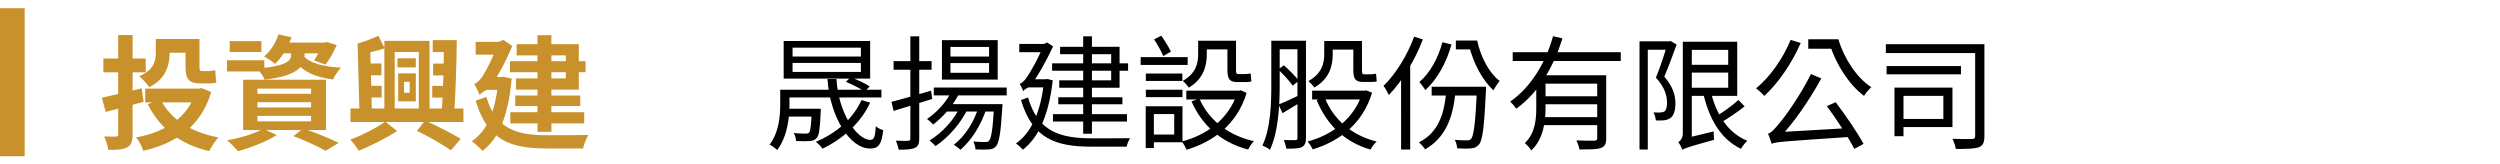
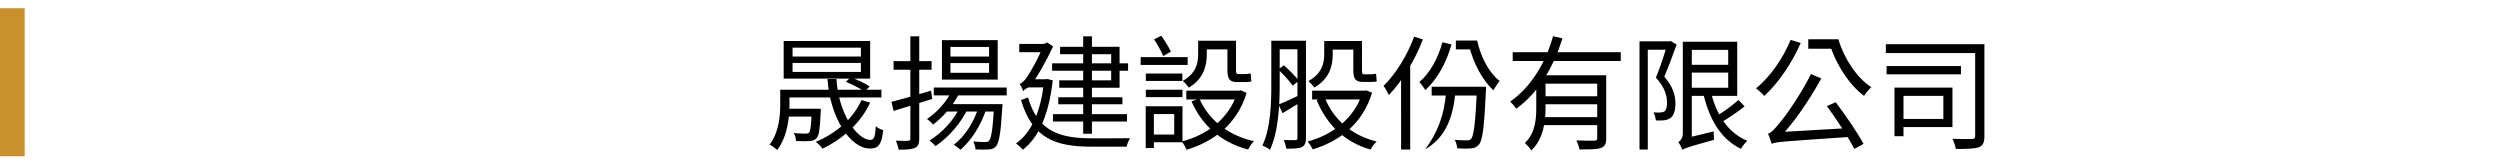
<svg xmlns="http://www.w3.org/2000/svg" version="1.1" id="圖層_1" x="0px" y="0px" width="304px" height="20px" viewBox="0 0 304 20" enable-background="new 0 0 304 20" xml:space="preserve">
  <g>
-     <path fill="#C9912B" d="M58.35,11.6c-0.12-0.33-0.465-1.02-0.69-1.378c0.3-0.09,0.735-0.495,1.05-1.005   c0.315-0.479,1.305-2.295,1.875-4.02v-0.09l0.63-0.256l1.08,0.734c-0.81,1.95-1.845,3.84-2.745,5.146v0.016   C59.55,10.745,58.35,11.285,58.35,11.6 M59.145,11.795c1.17,3.99,3.84,4.65,7.38,4.65c0.855,0,3.975,0,5.025-0.03   c-0.255,0.375-0.555,1.155-0.645,1.635H66.48c-4.29,0-7.185-0.899-8.64-5.805L59.145,11.795z M60.6,9.365h0.315l0.3-0.03   l1.005,0.226c-0.39,4.484-1.59,7.333-3.555,8.789c-0.27-0.33-0.93-0.941-1.305-1.17c1.905-1.289,2.94-3.705,3.24-7.5V9.365z    M59.1,9.365h2.13v1.56h-2.19L59.1,9.365z M57.84,5.09h3.405v1.56H57.84V5.09z M62.82,5.375h7.56v5.52h-7.635V9.53h6.06V6.74H62.82   V5.375z M65.355,4.28h1.695v11.746h-1.695V4.28z M62.055,13.641h8.985v1.364h-8.985V13.641z M62.655,11.615h7.905v1.273h-7.905   V11.615z M62.01,7.445h9.195V8.78H62.01V7.445z M46.845,14.779l1.44,1.154c-1.305,0.854-3.18,1.801-4.665,2.398   c-0.24-0.393-0.675-0.977-1.02-1.352C44.01,16.46,45.855,15.516,46.845,14.779 M50.7,15.92l0.99-1.275   c1.545,0.705,3.315,1.621,4.335,2.235l-1.185,1.396C53.865,17.615,52.2,16.625,50.7,15.92 M43.485,5.3l1.53,0.437l0.21,7.845H43.71   L43.485,5.3z M46.005,4.355l0.78,1.528c-0.975,0.3-2.04,0.556-2.91,0.722c-0.045-0.36-0.24-0.932-0.39-1.307   C44.31,5.061,45.3,4.686,46.005,4.355 M53.97,4.88h1.575c-0.03,3.062-0.165,7.005-0.345,9.315h-1.53   C53.865,11.811,53.985,7.88,53.97,4.88 M48.42,8.915h2.145v3.405H48.42V8.915z M49.14,11.285h0.675V9.95H49.14V11.285z M46.74,4.97   h5.49v9h-1.305V6.32H48v7.648h-1.26V4.97z M44.31,10.43h2.1v1.425h-2.1V10.43z M44.28,7.715h2.1v1.44h-2.1V7.715z M52.56,10.445   h2.085v1.425H52.56V10.445z M52.665,7.73h2.115v1.438h-2.115V7.73z M52.62,4.88h2.31v1.455h-2.31V4.88z M48.33,7.085h2.235v1.11   H48.33V7.085z M42.615,13.189h13.74v1.647h-13.74V13.189z M39.195,5.18h0.27l0.255-0.074l1.23,0.375   c-0.375,0.84-0.9,1.785-1.38,2.386l-1.38-0.525c0.345-0.51,0.765-1.305,1.005-1.95V5.18z M27.6,7.325h4.545v1.364H27.6V7.325z    M27.93,5h3.855v1.32H27.93V5z M36.885,6.785c0.78,0.898,2.43,1.335,4.59,1.439c-0.345,0.346-0.78,0.99-0.975,1.44   c-2.34-0.285-3.975-1.109-4.875-2.625L36.885,6.785z M35.4,6.186h1.635v0.601c0,1.095-0.6,2.415-4.845,2.896   c-0.165-0.404-0.615-1.021-0.93-1.351c3.69-0.285,4.14-1.021,4.14-1.62V6.186z M33.87,4.175l1.575,0.36   C35.025,5.78,34.26,7.01,33.45,7.76c-0.3-0.255-0.96-0.689-1.335-0.898C32.91,6.2,33.54,5.195,33.87,4.175 M33.75,5.18h6.075v1.307   H33.75V5.18z M32.01,15.665l1.65,0.75c-1.23,0.795-3.18,1.545-4.71,1.965c-0.315-0.345-0.93-1.005-1.335-1.319   C29.205,16.775,30.99,16.25,32.01,15.665 M35.685,16.55l1.185-0.944c1.545,0.539,3.3,1.263,4.32,1.771l-1.605,0.96   C38.715,17.84,37.17,17.105,35.685,16.55 M29.565,9.695h10.08v6.12h-10.08V9.695z M31.305,11.404h6.525v-0.629h-6.525V11.404   L31.305,11.404z M31.305,14.75h6.525v-0.66h-6.525V14.75L31.305,14.75z M31.305,13.07h6.525v-0.646h-6.525V13.07L31.305,13.07z    M22.56,4.745h1.695V8.03c0,0.435,0.045,0.614,0.27,0.614h0.81c0.24,0,0.63-0.045,0.84-0.104c0.03,0.45,0.06,1.08,0.135,1.485   c-0.24,0.104-0.6,0.119-0.945,0.119H24.36c-1.5,0-1.8-0.631-1.8-2.146V4.745z M18.945,4.745h1.68v1.68   c0,1.485-0.45,3.181-2.49,4.171c-0.21-0.346-0.855-1.051-1.185-1.32c1.785-0.795,1.995-1.891,1.995-2.909V4.745z M19.53,12.109   c1.185,2.354,3.66,3.976,7.035,4.604c-0.39,0.393-0.885,1.17-1.125,1.665c-3.57-0.84-5.985-2.76-7.485-5.715L19.53,12.109z    M23.865,10.775h0.33l0.315-0.063l1.17,0.479c-1.245,4.217-4.275,6.211-8.25,7.154c-0.15-0.479-0.54-1.244-0.87-1.636   c3.57-0.646,6.36-2.444,7.305-5.67V10.775z M17.655,10.775h6.81v1.68h-6.81V10.775z M19.305,4.745h4.08V6.41h-4.08V4.745z    M14.37,4.266h1.755V16.34c0,0.855-0.15,1.305-0.66,1.575c-0.51,0.271-1.23,0.315-2.295,0.315c-0.06-0.451-0.285-1.188-0.495-1.639   c0.585,0.03,1.215,0.018,1.41,0.018c0.21,0,0.285-0.074,0.285-0.284V4.266z M12.57,7.115h5.145v1.68H12.57V7.115z M12.39,11.885   c1.26-0.27,3.09-0.72,4.845-1.154l0.225,1.649c-1.575,0.437-3.27,0.886-4.605,1.229L12.39,11.885z" />
-     <path d="M231.27,10.654h6.15v4.801h-6.15v-0.99h5.041V11.66h-5.041V10.654z M230.37,10.654h1.095v5.91h-1.095V10.654z    M240.18,5.375h1.125V16.52c0,0.78-0.15,1.172-0.675,1.381c-0.524,0.195-1.47,0.211-2.805,0.211   c-0.06-0.346-0.226-0.898-0.405-1.229c1.051,0.03,2.07,0.03,2.385,0.018c0.285-0.018,0.375-0.09,0.375-0.375V5.375z M229.41,8.03   h9.045v1.005h-9.045V8.03z M229.32,5.375h11.31v1.08h-11.31V5.375z M219.885,4.775h3.285V5.93h-3.285V4.775z M222.21,4.775h1.335   c0.721,2.398,2.234,4.664,4.005,5.834c-0.271,0.226-0.675,0.705-0.885,1.051c-1.815-1.365-3.36-3.766-4.155-6.21h-0.3V4.775   L222.21,4.775z M215.43,17.48L215.4,16.52l0.824-0.449l8.851-0.512c0.06,0.33,0.18,0.813,0.255,1.065   C216.87,17.195,216.016,17.24,215.43,17.48 M215.43,17.48c-0.074-0.256-0.285-0.889-0.449-1.217c0.404-0.104,0.84-0.602,1.41-1.307   c0.614-0.688,2.564-3.393,3.824-5.955l1.26,0.54c-1.5,2.688-3.313,5.37-5.129,7.245v0.027   C216.346,16.82,215.43,17.195,215.43,17.48 M217.74,4.85l1.229,0.375c-1.08,2.477-2.744,4.892-4.425,6.437   c-0.21-0.24-0.705-0.705-1.005-0.915C215.234,9.35,216.811,7.13,217.74,4.85 M222.15,12.904l1.063-0.479   c1.229,1.604,2.67,3.735,3.393,5.07l-1.125,0.614C224.79,16.73,223.335,14.51,222.15,12.904 M204.585,18.215   c-0.09-0.255-0.33-0.72-0.51-0.93c0.225-0.135,0.555-0.45,0.555-1.064V5.075h1.095v12.03   C205.725,17.105,204.585,17.795,204.585,18.215 M204.585,18.215l-0.09-1.005l0.54-0.42l3.345-0.81c0,0.313,0.015,0.776,0.06,1.02   C205.335,17.855,204.87,18.02,204.585,18.215 M211.395,12.154l0.75,0.779c-0.885,0.721-2.067,1.5-2.938,1.996l-0.615-0.723   C209.445,13.7,210.689,12.814,211.395,12.154 M208.02,11.075c0.646,2.819,2.086,5.085,4.455,6.045   c-0.254,0.226-0.6,0.675-0.779,0.976c-2.461-1.186-3.885-3.646-4.604-6.841L208.02,11.075z M205.275,7.88h5.459v0.945h-5.459V7.88z    M205.2,5.075h6.045v6.585H205.2v-0.99h4.95V6.066h-4.95V5.075z M202.77,5.03h0.195l0.18-0.046l0.735,0.436   c-0.45,1.23-0.989,2.7-1.5,3.9c1.095,1.245,1.351,2.34,1.351,3.27c0,0.811-0.181,1.455-0.601,1.756   c-0.194,0.149-0.479,0.239-0.78,0.284c-0.3,0.03-0.675,0.03-1.004,0.015c-0.016-0.27-0.121-0.703-0.285-0.986   c0.33,0.027,0.629,0.045,0.885,0.015c0.164-0.015,0.33-0.045,0.467-0.135c0.21-0.165,0.3-0.585,0.3-1.035   c0-0.825-0.255-1.875-1.353-3.06c0.558-1.365,1.111-3.092,1.41-4.11V5.03L202.77,5.03z M199.365,5.03h3.615v1.02h-2.61v12.136   h-1.005V5.03z M186.811,9.155h1.125v3.975c0,1.665-0.256,3.78-1.726,5.16c-0.149-0.255-0.569-0.72-0.795-0.886   c1.26-1.199,1.396-2.864,1.396-4.289V9.155z M187.41,9.155h7.125v1.02h-7.125V9.155z M187.395,14.24h7.23v0.975h-7.23V14.24z    M188.85,4.4l1.143,0.27c-1.008,3.255-2.807,6.555-5.625,8.551c-0.15-0.256-0.512-0.66-0.723-0.871   C186.285,10.52,188.04,7.37,188.85,4.4 M194.221,9.155h1.094v7.65c0,0.658-0.135,1.004-0.645,1.187   c-0.48,0.18-1.32,0.18-2.609,0.18c-0.045-0.313-0.211-0.778-0.375-1.095c1.004,0.045,1.92,0.029,2.189,0.029   c0.255-0.018,0.346-0.092,0.346-0.314V9.155L194.221,9.155z M187.484,11.705h7.141v0.975h-7.141V11.705z M183.945,6.35h13.14v1.065   h-13.14V6.35z M178.365,4.925h1.26c0.436,2.056,1.471,3.96,2.73,4.92c-0.228,0.271-0.57,0.78-0.735,1.141   c-1.365-1.216-2.46-3.314-2.985-5.444h-0.27V4.925L178.365,4.925z M175.395,5.135l1.11,0.271c-0.63,2.25-1.755,4.244-3.18,5.55   c-0.136-0.24-0.511-0.75-0.735-0.976C173.895,8.855,174.87,7.1,175.395,5.135 M177.029,4.925h2.371v1.08h-2.371V4.925z    M175.859,11.09l1.125,0.061c-0.314,3.468-1.364,5.643-3.674,7.008c-0.15-0.213-0.525-0.646-0.768-0.842   C174.734,16.189,175.62,14.165,175.859,11.09 M179.609,10.55h1.096c0,0,0,0.36-0.016,0.511c-0.209,4.41-0.404,5.984-0.84,6.51   c-0.271,0.314-0.539,0.438-0.959,0.468c-0.375,0.045-1.021,0.045-1.695,0c-0.03-0.313-0.12-0.75-0.301-1.035   c0.646,0.062,1.229,0.062,1.483,0.062c0.24,0,0.358-0.017,0.513-0.182c0.313-0.375,0.522-1.902,0.719-6.104V10.55L179.609,10.55z    M174.09,10.55h5.895v1.065h-5.895V10.55z M170.37,8.33l1.095-1.096l0.016,0.016v10.936h-1.108L170.37,8.33L170.37,8.33z    M171.96,4.46l1.065,0.33c-0.978,2.55-2.521,5.085-4.143,6.765c-0.117-0.255-0.435-0.854-0.646-1.109   C169.725,8.99,171.12,6.74,171.96,4.46 M155.43,8.45l0.69-0.511c0.659,0.586,1.44,1.365,1.815,1.875l-0.735,0.601   C156.825,9.891,156.075,9.05,155.43,8.45 M155.475,12.71c0.735-0.285,1.785-0.78,2.865-1.306l0.195,0.796   c-0.9,0.54-1.801,1.079-2.58,1.56L155.475,12.71z M164.564,4.984h1.051V8.48c0,0.42,0.029,0.555,0.225,0.555h0.84   c0.166,0,0.465-0.03,0.646-0.075c0.015,0.271,0.06,0.69,0.09,0.931c-0.182,0.061-0.465,0.074-0.721,0.074h-0.93   c-0.99,0-1.201-0.404-1.201-1.5V4.984L164.564,4.984z M161.025,4.984h1.035V6.65c0,1.334-0.393,2.938-2.235,3.989   c-0.136-0.208-0.525-0.614-0.72-0.78c1.647-0.93,1.92-2.159,1.92-3.226V4.984z M161.085,11.855   c1.021,2.625,3.255,4.604,6.315,5.354c-0.271,0.24-0.586,0.689-0.75,0.975c-3.135-0.896-5.355-3.06-6.541-6.015L161.085,11.855z    M165.689,11.029h0.226l0.21-0.045l0.721,0.285c-1.141,3.795-4.006,5.926-7.229,6.897c-0.12-0.285-0.391-0.72-0.615-0.96   c2.984-0.777,5.745-2.818,6.689-6v-0.18h-0.002V11.029z M159.555,11.029h6.391v1.063h-6.391V11.029z M161.205,4.984h4.005v1.051   h-4.005V4.984z M157.77,4.955h1.035V16.79c0,0.569-0.135,0.899-0.494,1.095c-0.358,0.182-0.931,0.195-1.891,0.195   c-0.045-0.271-0.18-0.766-0.314-1.051c0.66,0.016,1.229,0.016,1.427,0.016c0.163-0.016,0.237-0.09,0.237-0.285V4.955z    M154.59,4.955h1.02v5.385c0,2.34-0.135,5.655-1.185,7.875c-0.194-0.18-0.659-0.42-0.915-0.523c1.006-2.113,1.08-5.113,1.08-7.334   V4.955L154.59,4.955z M155.25,4.955h3.061V5.99h-3.061V4.955z M149.25,4.955h1.05v3.479c0,0.422,0.03,0.57,0.226,0.57h0.914   c0.182,0,0.465-0.029,0.646-0.074c0.016,0.284,0.045,0.704,0.09,0.959c-0.164,0.075-0.465,0.092-0.734,0.092h-0.989   c-0.99,0-1.2-0.422-1.2-1.562V4.955H149.25z M145.695,4.955h1.05v1.68c0,1.352-0.39,2.955-2.19,4.021   c-0.135-0.227-0.523-0.66-0.72-0.825c1.62-0.931,1.86-2.16,1.86-3.226V4.955z M145.846,11.99c1.109,2.564,3.465,4.47,6.629,5.175   c-0.24,0.239-0.555,0.705-0.705,1.021c-3.254-0.854-5.608-2.926-6.885-5.865L145.846,11.99z M150.465,11.029h0.225l0.195-0.045   l0.705,0.313c-1.154,3.825-4.05,5.939-7.305,6.915c-0.12-0.3-0.375-0.765-0.585-1.005c3.03-0.768,5.79-2.773,6.765-5.982V11.029   L150.465,11.029z M144.255,11.029h6.615v1.063h-6.615V11.029z M145.92,4.955h3.885v1.05h-3.885V4.955z M140.34,4.79l0.87-0.45   c0.435,0.615,0.931,1.41,1.17,1.936l-0.93,0.541C141.225,6.26,140.745,5.405,140.34,4.79 M139.32,12.92h0.99v5.085h-0.99V12.92z    M139.814,12.92h3.976v4.38h-3.976v-0.944h2.971v-2.487h-2.971V12.92z M138.705,6.95h5.715v0.944h-5.715V6.95z M139.335,10.91   h4.455v0.898h-4.455V10.91z M139.335,8.945h4.44v0.898h-4.44V8.945z M124.439,11.105c-0.074-0.229-0.299-0.676-0.449-0.917   c0.27-0.061,0.645-0.42,0.945-0.899c0.313-0.45,1.363-2.205,1.979-3.854V5.359l0.42-0.194l0.721,0.479   c-0.869,1.859-1.875,3.646-2.806,4.875v0.016C125.25,10.535,124.439,10.88,124.439,11.105 M125.01,11.855   c1.2,4.199,3.975,4.965,7.801,4.965c0.601,0,3.84,0,4.619-0.016c-0.18,0.237-0.375,0.732-0.435,1.032h-4.216   c-4.319,0-7.215-0.915-8.625-5.67L125.01,11.855z M126.96,9.635h0.21l0.195-0.029l0.645,0.164c-0.465,4.262-1.755,6.99-3.63,8.432   c-0.18-0.21-0.585-0.603-0.84-0.75c1.86-1.32,3.03-3.812,3.42-7.605V9.635L126.96,9.635z M125.04,9.635h2.295v0.99h-2.431   L125.04,9.635z M123.945,5.345h3.435V6.35h-3.435V5.345z M128.91,5.689h7.23v4.979h-7.336V9.77h6.314V6.589h-6.21L128.91,5.689   L128.91,5.689z M131.715,4.415h1.064v11.851h-1.064V4.415z M128.04,13.88h9v0.899h-9V13.88z M128.686,11.825h7.799v0.854h-7.799   V11.825z M127.936,7.7h9.239v0.9h-9.239V7.7z M110.7,4.415h1.08v12.42c0,0.646-0.135,0.96-0.525,1.14   c-0.39,0.195-1.005,0.229-1.98,0.229c-0.045-0.285-0.195-0.78-0.345-1.098c0.675,0.029,1.305,0.029,1.485,0.018   c0.195,0,0.285-0.063,0.285-0.285V4.415z M108.66,7.43h4.62v1.05h-4.62V7.43z M108.405,12.38c1.215-0.3,3.045-0.84,4.814-1.351   l0.135,1.006c-1.635,0.51-3.36,1.05-4.695,1.455L108.405,12.38z M114.54,4.88h6.78v4.8h-6.78V4.88z M115.575,6.875h4.695v-1.17   h-4.695V6.875z M115.575,8.855h4.695V7.67h-4.695V8.855z M120.885,12.665h1.021c0,0-0.016,0.3-0.03,0.45   c-0.181,3.074-0.39,4.244-0.765,4.68c-0.24,0.255-0.495,0.359-0.87,0.375c-0.345,0.03-0.975,0.03-1.62,0   c-0.015-0.285-0.12-0.705-0.27-0.96c0.63,0.06,1.2,0.06,1.44,0.06c0.21,0,0.345-0.015,0.465-0.146   c0.285-0.285,0.465-1.38,0.63-4.29L120.885,12.665L120.885,12.665z M119.04,12.875l0.945,0.21c-0.66,2.115-1.83,3.944-3.195,5.13   c-0.165-0.165-0.555-0.465-0.795-0.615C117.375,16.52,118.47,14.811,119.04,12.875 M116.835,12.814l0.915,0.256   c-0.9,1.949-2.415,3.63-3.99,4.693c-0.15-0.164-0.51-0.523-0.735-0.677C114.615,16.115,116.04,14.57,116.835,12.814 M115.8,10.91   l0.93,0.255c-0.735,1.59-2.01,3.03-3.255,3.976c-0.165-0.181-0.525-0.522-0.75-0.676C113.985,13.625,115.155,12.335,115.8,10.91    M115.02,12.665h6.345v0.899h-6.345V12.665z M113.55,10.641h8.865V11.6h-8.865V10.641z M100.62,9.605h1.095   c0.21,4.063,2.46,7.424,4.155,7.409c0.42-0.016,0.555-0.436,0.63-1.664c0.24,0.227,0.615,0.403,0.9,0.479   c-0.195,1.771-0.6,2.233-1.59,2.233C103.335,18.08,100.905,14.165,100.62,9.605 M102.87,9.95l0.57-0.57   c0.78,0.3,1.785,0.78,2.31,1.125l-0.6,0.63C104.64,10.775,103.65,10.28,102.87,9.95 M104.76,12.17l1.05,0.314   c-1.185,2.551-3.375,4.41-5.775,5.596c-0.165-0.225-0.57-0.646-0.825-0.84C101.655,16.221,103.71,14.48,104.76,12.17    M98.715,13.221h1.095c0,0,0,0.284-0.015,0.449c-0.09,1.995-0.195,2.805-0.495,3.12c-0.21,0.239-0.45,0.33-0.84,0.36   c-0.33,0.029-0.975,0.029-1.65,0c-0.015-0.301-0.135-0.705-0.285-0.979c0.63,0.075,1.215,0.075,1.425,0.075   c0.225,0,0.345-0.017,0.45-0.136c0.15-0.182,0.24-0.869,0.315-2.729V13.221z M94.875,10.91H96v1.785c0,1.619-0.255,3.943-1.5,5.55   c-0.18-0.195-0.66-0.54-0.915-0.66c1.14-1.485,1.29-3.495,1.29-4.92V10.91z M95.37,13.221h3.825v0.959H95.37V13.221z M95.385,10.91   h11.79v0.945h-11.79V10.91z M95.295,4.984h10.515v4.574H95.295V4.984z M96.375,6.875h8.31v-1.08h-8.31V6.875z M96.375,8.75h8.31   V7.655h-8.31V8.75z" />
+     <path d="M231.27,10.654h6.15v4.801h-6.15v-0.99h5.041V11.66h-5.041V10.654z M230.37,10.654h1.095v5.91h-1.095V10.654z    M240.18,5.375h1.125V16.52c0,0.78-0.15,1.172-0.675,1.381c-0.524,0.195-1.47,0.211-2.805,0.211   c-0.06-0.346-0.226-0.898-0.405-1.229c1.051,0.03,2.07,0.03,2.385,0.018c0.285-0.018,0.375-0.09,0.375-0.375V5.375z M229.41,8.03   h9.045v1.005h-9.045V8.03z M229.32,5.375h11.31v1.08h-11.31V5.375z M219.885,4.775h3.285V5.93h-3.285V4.775z M222.21,4.775h1.335   c0.721,2.398,2.234,4.664,4.005,5.834c-0.271,0.226-0.675,0.705-0.885,1.051c-1.815-1.365-3.36-3.766-4.155-6.21h-0.3V4.775   L222.21,4.775z M215.43,17.48L215.4,16.52l0.824-0.449l8.851-0.512c0.06,0.33,0.18,0.813,0.255,1.065   C216.87,17.195,216.016,17.24,215.43,17.48 M215.43,17.48c-0.074-0.256-0.285-0.889-0.449-1.217c0.404-0.104,0.84-0.602,1.41-1.307   c0.614-0.688,2.564-3.393,3.824-5.955l1.26,0.54c-1.5,2.688-3.313,5.37-5.129,7.245v0.027   C216.346,16.82,215.43,17.195,215.43,17.48 M217.74,4.85l1.229,0.375c-1.08,2.477-2.744,4.892-4.425,6.437   c-0.21-0.24-0.705-0.705-1.005-0.915C215.234,9.35,216.811,7.13,217.74,4.85 M222.15,12.904l1.063-0.479   c1.229,1.604,2.67,3.735,3.393,5.07l-1.125,0.614C224.79,16.73,223.335,14.51,222.15,12.904 M204.585,18.215   c-0.09-0.255-0.33-0.72-0.51-0.93c0.225-0.135,0.555-0.45,0.555-1.064V5.075h1.095v12.03   C205.725,17.105,204.585,17.795,204.585,18.215 M204.585,18.215l-0.09-1.005l0.54-0.42l3.345-0.81c0,0.313,0.015,0.776,0.06,1.02   C205.335,17.855,204.87,18.02,204.585,18.215 M211.395,12.154l0.75,0.779c-0.885,0.721-2.067,1.5-2.938,1.996l-0.615-0.723   C209.445,13.7,210.689,12.814,211.395,12.154 M208.02,11.075c0.646,2.819,2.086,5.085,4.455,6.045   c-0.254,0.226-0.6,0.675-0.779,0.976c-2.461-1.186-3.885-3.646-4.604-6.841L208.02,11.075z M205.275,7.88h5.459v0.945h-5.459V7.88z    M205.2,5.075h6.045v6.585H205.2v-0.99h4.95V6.066h-4.95V5.075z M202.77,5.03h0.195l0.18-0.046l0.735,0.436   c-0.45,1.23-0.989,2.7-1.5,3.9c1.095,1.245,1.351,2.34,1.351,3.27c0,0.811-0.181,1.455-0.601,1.756   c-0.194,0.149-0.479,0.239-0.78,0.284c-0.3,0.03-0.675,0.03-1.004,0.015c-0.016-0.27-0.121-0.703-0.285-0.986   c0.33,0.027,0.629,0.045,0.885,0.015c0.164-0.015,0.33-0.045,0.467-0.135c0.21-0.165,0.3-0.585,0.3-1.035   c0-0.825-0.255-1.875-1.353-3.06c0.558-1.365,1.111-3.092,1.41-4.11V5.03L202.77,5.03z M199.365,5.03h3.615v1.02h-2.61v12.136   h-1.005V5.03z M186.811,9.155h1.125v3.975c0,1.665-0.256,3.78-1.726,5.16c-0.149-0.255-0.569-0.72-0.795-0.886   c1.26-1.199,1.396-2.864,1.396-4.289V9.155z M187.41,9.155h7.125v1.02h-7.125V9.155z M187.395,14.24h7.23v0.975h-7.23V14.24z    M188.85,4.4l1.143,0.27c-1.008,3.255-2.807,6.555-5.625,8.551c-0.15-0.256-0.512-0.66-0.723-0.871   C186.285,10.52,188.04,7.37,188.85,4.4 M194.221,9.155h1.094v7.65c0,0.658-0.135,1.004-0.645,1.187   c-0.48,0.18-1.32,0.18-2.609,0.18c-0.045-0.313-0.211-0.778-0.375-1.095c1.004,0.045,1.92,0.029,2.189,0.029   c0.255-0.018,0.346-0.092,0.346-0.314V9.155L194.221,9.155z M187.484,11.705h7.141v0.975h-7.141V11.705z M183.945,6.35h13.14v1.065   h-13.14V6.35z M178.365,4.925h1.26c0.436,2.056,1.471,3.96,2.73,4.92c-0.228,0.271-0.57,0.78-0.735,1.141   c-1.365-1.216-2.46-3.314-2.985-5.444h-0.27V4.925L178.365,4.925z M175.395,5.135l1.11,0.271c-0.63,2.25-1.755,4.244-3.18,5.55   c-0.136-0.24-0.511-0.75-0.735-0.976C173.895,8.855,174.87,7.1,175.395,5.135 M177.029,4.925h2.371v1.08h-2.371V4.925z    M175.859,11.09l1.125,0.061c-0.314,3.468-1.364,5.643-3.674,7.008C174.734,16.189,175.62,14.165,175.859,11.09 M179.609,10.55h1.096c0,0,0,0.36-0.016,0.511c-0.209,4.41-0.404,5.984-0.84,6.51   c-0.271,0.314-0.539,0.438-0.959,0.468c-0.375,0.045-1.021,0.045-1.695,0c-0.03-0.313-0.12-0.75-0.301-1.035   c0.646,0.062,1.229,0.062,1.483,0.062c0.24,0,0.358-0.017,0.513-0.182c0.313-0.375,0.522-1.902,0.719-6.104V10.55L179.609,10.55z    M174.09,10.55h5.895v1.065h-5.895V10.55z M170.37,8.33l1.095-1.096l0.016,0.016v10.936h-1.108L170.37,8.33L170.37,8.33z    M171.96,4.46l1.065,0.33c-0.978,2.55-2.521,5.085-4.143,6.765c-0.117-0.255-0.435-0.854-0.646-1.109   C169.725,8.99,171.12,6.74,171.96,4.46 M155.43,8.45l0.69-0.511c0.659,0.586,1.44,1.365,1.815,1.875l-0.735,0.601   C156.825,9.891,156.075,9.05,155.43,8.45 M155.475,12.71c0.735-0.285,1.785-0.78,2.865-1.306l0.195,0.796   c-0.9,0.54-1.801,1.079-2.58,1.56L155.475,12.71z M164.564,4.984h1.051V8.48c0,0.42,0.029,0.555,0.225,0.555h0.84   c0.166,0,0.465-0.03,0.646-0.075c0.015,0.271,0.06,0.69,0.09,0.931c-0.182,0.061-0.465,0.074-0.721,0.074h-0.93   c-0.99,0-1.201-0.404-1.201-1.5V4.984L164.564,4.984z M161.025,4.984h1.035V6.65c0,1.334-0.393,2.938-2.235,3.989   c-0.136-0.208-0.525-0.614-0.72-0.78c1.647-0.93,1.92-2.159,1.92-3.226V4.984z M161.085,11.855   c1.021,2.625,3.255,4.604,6.315,5.354c-0.271,0.24-0.586,0.689-0.75,0.975c-3.135-0.896-5.355-3.06-6.541-6.015L161.085,11.855z    M165.689,11.029h0.226l0.21-0.045l0.721,0.285c-1.141,3.795-4.006,5.926-7.229,6.897c-0.12-0.285-0.391-0.72-0.615-0.96   c2.984-0.777,5.745-2.818,6.689-6v-0.18h-0.002V11.029z M159.555,11.029h6.391v1.063h-6.391V11.029z M161.205,4.984h4.005v1.051   h-4.005V4.984z M157.77,4.955h1.035V16.79c0,0.569-0.135,0.899-0.494,1.095c-0.358,0.182-0.931,0.195-1.891,0.195   c-0.045-0.271-0.18-0.766-0.314-1.051c0.66,0.016,1.229,0.016,1.427,0.016c0.163-0.016,0.237-0.09,0.237-0.285V4.955z    M154.59,4.955h1.02v5.385c0,2.34-0.135,5.655-1.185,7.875c-0.194-0.18-0.659-0.42-0.915-0.523c1.006-2.113,1.08-5.113,1.08-7.334   V4.955L154.59,4.955z M155.25,4.955h3.061V5.99h-3.061V4.955z M149.25,4.955h1.05v3.479c0,0.422,0.03,0.57,0.226,0.57h0.914   c0.182,0,0.465-0.029,0.646-0.074c0.016,0.284,0.045,0.704,0.09,0.959c-0.164,0.075-0.465,0.092-0.734,0.092h-0.989   c-0.99,0-1.2-0.422-1.2-1.562V4.955H149.25z M145.695,4.955h1.05v1.68c0,1.352-0.39,2.955-2.19,4.021   c-0.135-0.227-0.523-0.66-0.72-0.825c1.62-0.931,1.86-2.16,1.86-3.226V4.955z M145.846,11.99c1.109,2.564,3.465,4.47,6.629,5.175   c-0.24,0.239-0.555,0.705-0.705,1.021c-3.254-0.854-5.608-2.926-6.885-5.865L145.846,11.99z M150.465,11.029h0.225l0.195-0.045   l0.705,0.313c-1.154,3.825-4.05,5.939-7.305,6.915c-0.12-0.3-0.375-0.765-0.585-1.005c3.03-0.768,5.79-2.773,6.765-5.982V11.029   L150.465,11.029z M144.255,11.029h6.615v1.063h-6.615V11.029z M145.92,4.955h3.885v1.05h-3.885V4.955z M140.34,4.79l0.87-0.45   c0.435,0.615,0.931,1.41,1.17,1.936l-0.93,0.541C141.225,6.26,140.745,5.405,140.34,4.79 M139.32,12.92h0.99v5.085h-0.99V12.92z    M139.814,12.92h3.976v4.38h-3.976v-0.944h2.971v-2.487h-2.971V12.92z M138.705,6.95h5.715v0.944h-5.715V6.95z M139.335,10.91   h4.455v0.898h-4.455V10.91z M139.335,8.945h4.44v0.898h-4.44V8.945z M124.439,11.105c-0.074-0.229-0.299-0.676-0.449-0.917   c0.27-0.061,0.645-0.42,0.945-0.899c0.313-0.45,1.363-2.205,1.979-3.854V5.359l0.42-0.194l0.721,0.479   c-0.869,1.859-1.875,3.646-2.806,4.875v0.016C125.25,10.535,124.439,10.88,124.439,11.105 M125.01,11.855   c1.2,4.199,3.975,4.965,7.801,4.965c0.601,0,3.84,0,4.619-0.016c-0.18,0.237-0.375,0.732-0.435,1.032h-4.216   c-4.319,0-7.215-0.915-8.625-5.67L125.01,11.855z M126.96,9.635h0.21l0.195-0.029l0.645,0.164c-0.465,4.262-1.755,6.99-3.63,8.432   c-0.18-0.21-0.585-0.603-0.84-0.75c1.86-1.32,3.03-3.812,3.42-7.605V9.635L126.96,9.635z M125.04,9.635h2.295v0.99h-2.431   L125.04,9.635z M123.945,5.345h3.435V6.35h-3.435V5.345z M128.91,5.689h7.23v4.979h-7.336V9.77h6.314V6.589h-6.21L128.91,5.689   L128.91,5.689z M131.715,4.415h1.064v11.851h-1.064V4.415z M128.04,13.88h9v0.899h-9V13.88z M128.686,11.825h7.799v0.854h-7.799   V11.825z M127.936,7.7h9.239v0.9h-9.239V7.7z M110.7,4.415h1.08v12.42c0,0.646-0.135,0.96-0.525,1.14   c-0.39,0.195-1.005,0.229-1.98,0.229c-0.045-0.285-0.195-0.78-0.345-1.098c0.675,0.029,1.305,0.029,1.485,0.018   c0.195,0,0.285-0.063,0.285-0.285V4.415z M108.66,7.43h4.62v1.05h-4.62V7.43z M108.405,12.38c1.215-0.3,3.045-0.84,4.814-1.351   l0.135,1.006c-1.635,0.51-3.36,1.05-4.695,1.455L108.405,12.38z M114.54,4.88h6.78v4.8h-6.78V4.88z M115.575,6.875h4.695v-1.17   h-4.695V6.875z M115.575,8.855h4.695V7.67h-4.695V8.855z M120.885,12.665h1.021c0,0-0.016,0.3-0.03,0.45   c-0.181,3.074-0.39,4.244-0.765,4.68c-0.24,0.255-0.495,0.359-0.87,0.375c-0.345,0.03-0.975,0.03-1.62,0   c-0.015-0.285-0.12-0.705-0.27-0.96c0.63,0.06,1.2,0.06,1.44,0.06c0.21,0,0.345-0.015,0.465-0.146   c0.285-0.285,0.465-1.38,0.63-4.29L120.885,12.665L120.885,12.665z M119.04,12.875l0.945,0.21c-0.66,2.115-1.83,3.944-3.195,5.13   c-0.165-0.165-0.555-0.465-0.795-0.615C117.375,16.52,118.47,14.811,119.04,12.875 M116.835,12.814l0.915,0.256   c-0.9,1.949-2.415,3.63-3.99,4.693c-0.15-0.164-0.51-0.523-0.735-0.677C114.615,16.115,116.04,14.57,116.835,12.814 M115.8,10.91   l0.93,0.255c-0.735,1.59-2.01,3.03-3.255,3.976c-0.165-0.181-0.525-0.522-0.75-0.676C113.985,13.625,115.155,12.335,115.8,10.91    M115.02,12.665h6.345v0.899h-6.345V12.665z M113.55,10.641h8.865V11.6h-8.865V10.641z M100.62,9.605h1.095   c0.21,4.063,2.46,7.424,4.155,7.409c0.42-0.016,0.555-0.436,0.63-1.664c0.24,0.227,0.615,0.403,0.9,0.479   c-0.195,1.771-0.6,2.233-1.59,2.233C103.335,18.08,100.905,14.165,100.62,9.605 M102.87,9.95l0.57-0.57   c0.78,0.3,1.785,0.78,2.31,1.125l-0.6,0.63C104.64,10.775,103.65,10.28,102.87,9.95 M104.76,12.17l1.05,0.314   c-1.185,2.551-3.375,4.41-5.775,5.596c-0.165-0.225-0.57-0.646-0.825-0.84C101.655,16.221,103.71,14.48,104.76,12.17    M98.715,13.221h1.095c0,0,0,0.284-0.015,0.449c-0.09,1.995-0.195,2.805-0.495,3.12c-0.21,0.239-0.45,0.33-0.84,0.36   c-0.33,0.029-0.975,0.029-1.65,0c-0.015-0.301-0.135-0.705-0.285-0.979c0.63,0.075,1.215,0.075,1.425,0.075   c0.225,0,0.345-0.017,0.45-0.136c0.15-0.182,0.24-0.869,0.315-2.729V13.221z M94.875,10.91H96v1.785c0,1.619-0.255,3.943-1.5,5.55   c-0.18-0.195-0.66-0.54-0.915-0.66c1.14-1.485,1.29-3.495,1.29-4.92V10.91z M95.37,13.221h3.825v0.959H95.37V13.221z M95.385,10.91   h11.79v0.945h-11.79V10.91z M95.295,4.984h10.515v4.574H95.295V4.984z M96.375,6.875h8.31v-1.08h-8.31V6.875z M96.375,8.75h8.31   V7.655h-8.31V8.75z" />
    <rect y="1" fill="#C9912B" width="3" height="18" />
  </g>
</svg>